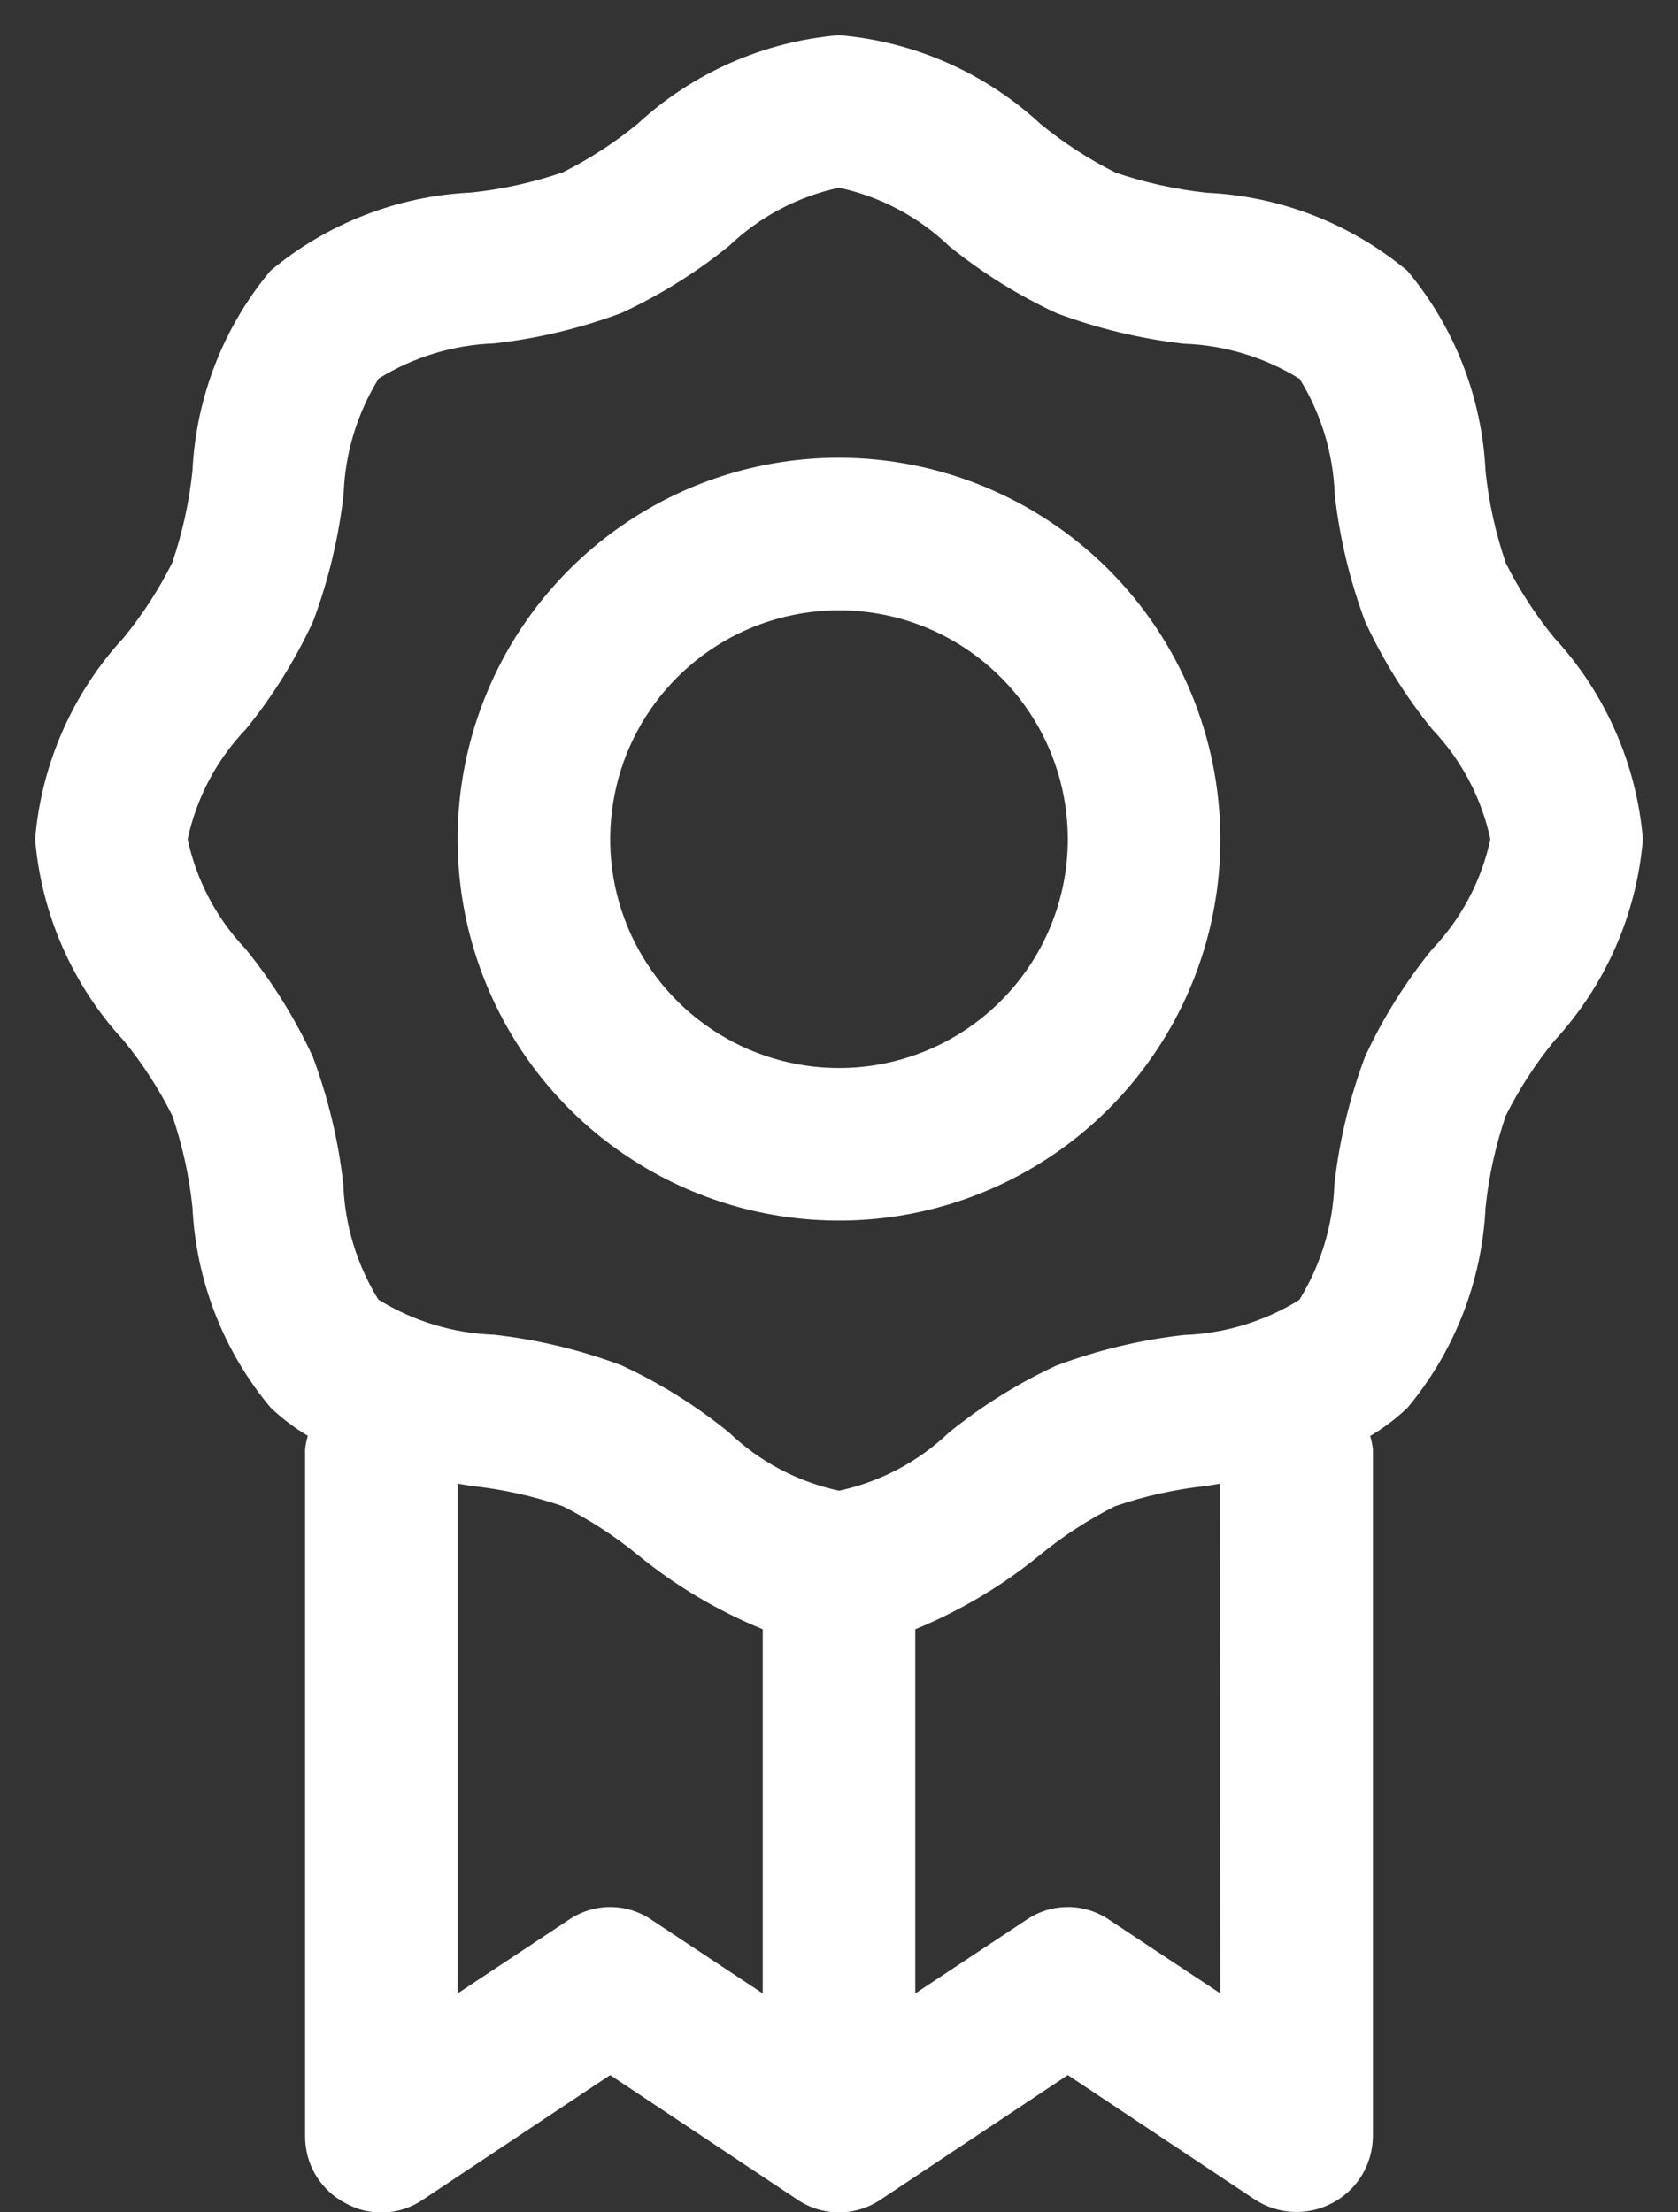
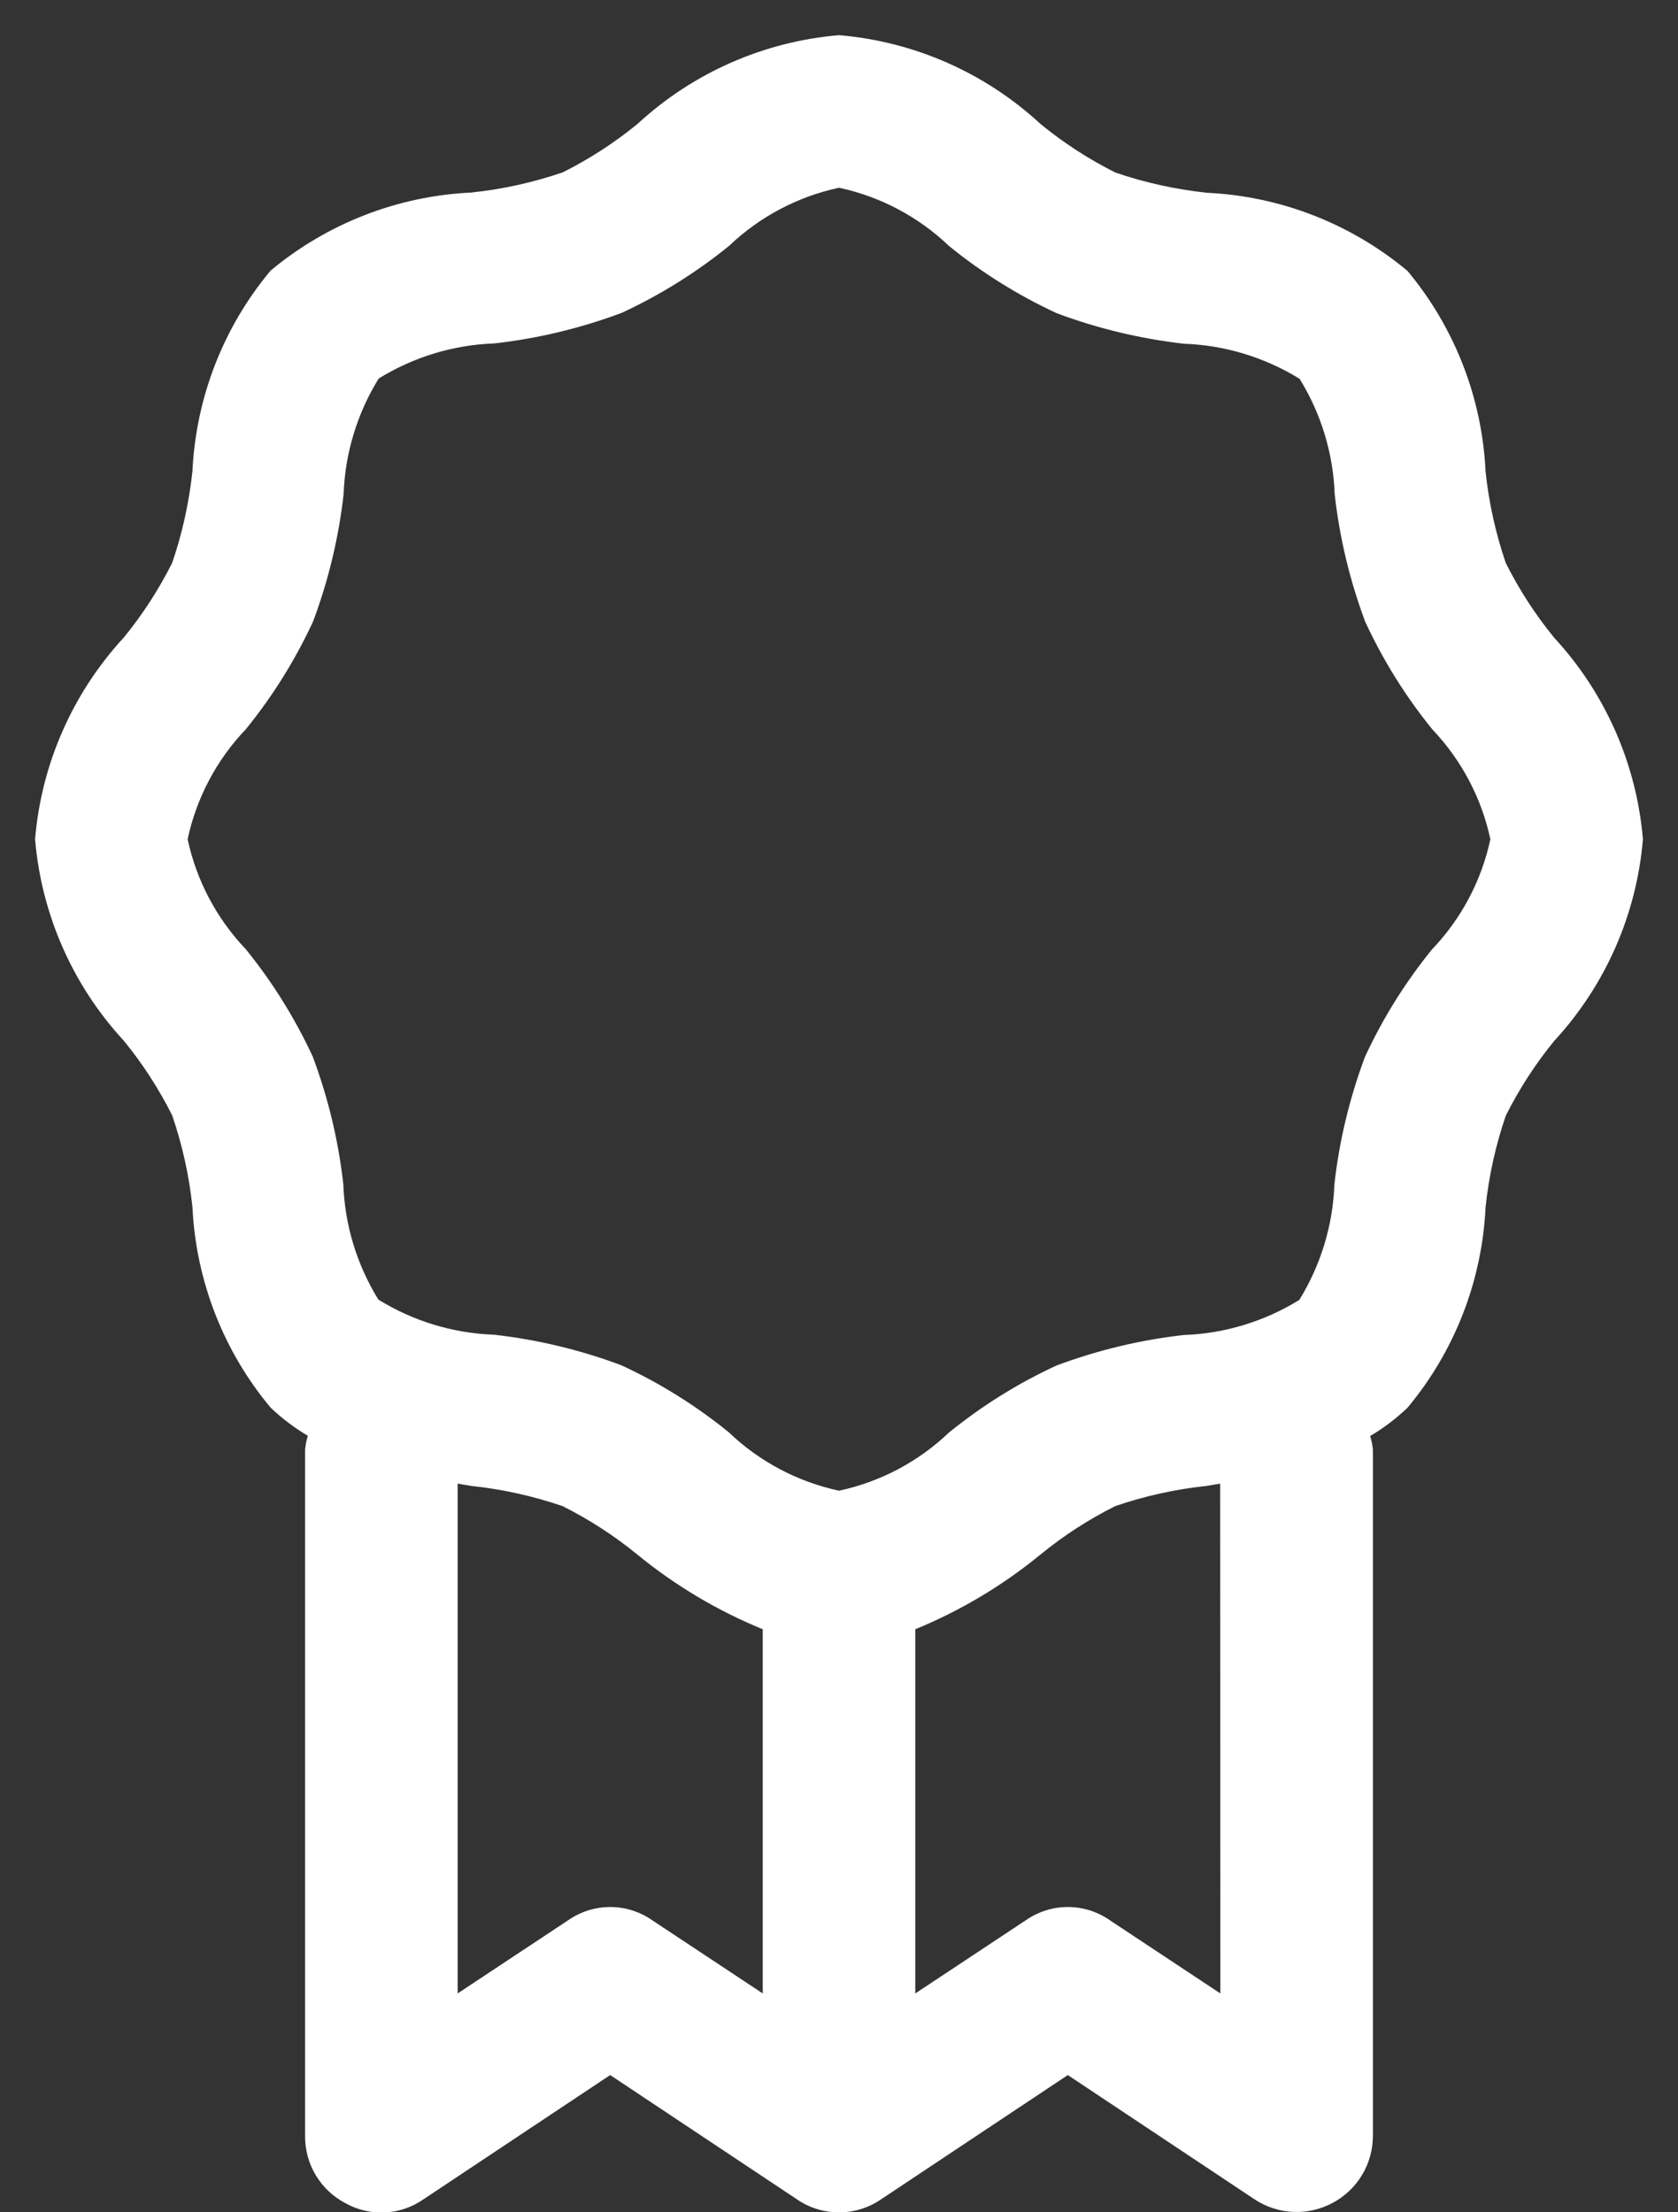
<svg xmlns="http://www.w3.org/2000/svg" width="22" height="29" viewBox="0 0 22 29" fill="none">
  <rect x="0" y="0" width="22" height="29" fill="#333333" stroke="none" />
  <path d="M20.377 8.36C20.13 8.058 19.917 7.729 19.742 7.38C19.609 6.991 19.52 6.589 19.477 6.18C19.431 5.215 19.072 4.292 18.453 3.551C17.712 2.932 16.788 2.572 15.824 2.527C15.415 2.483 15.013 2.395 14.624 2.262C14.275 2.087 13.946 1.874 13.644 1.627C12.917 0.954 11.987 0.544 11 0.461C10.015 0.544 9.085 0.953 8.359 1.624C8.057 1.871 7.728 2.084 7.379 2.259C6.99 2.392 6.588 2.481 6.179 2.524C5.213 2.569 4.289 2.929 3.547 3.548C2.928 4.289 2.569 5.212 2.523 6.177C2.479 6.586 2.391 6.988 2.258 7.377C2.083 7.726 1.87 8.055 1.623 8.357C0.952 9.084 0.542 10.015 0.46 11.001C0.543 11.986 0.952 12.916 1.623 13.642C1.87 13.944 2.083 14.273 2.258 14.622C2.391 15.011 2.48 15.413 2.523 15.822C2.569 16.786 2.928 17.71 3.547 18.451C3.695 18.592 3.859 18.717 4.036 18.821C4.018 18.88 4.006 18.94 4 19.001V28.001C3.999 28.182 4.047 28.36 4.141 28.516C4.235 28.671 4.369 28.797 4.53 28.881C4.688 28.969 4.867 29.011 5.047 29.002C5.227 28.993 5.402 28.934 5.55 28.831L8 27.201L10.45 28.831C10.612 28.942 10.804 29.001 11 29.001C11.196 29.001 11.388 28.942 11.55 28.831L14 27.201L16.45 28.831C16.6 28.93 16.775 28.987 16.955 28.995C17.134 29.003 17.313 28.962 17.472 28.877C17.631 28.792 17.764 28.666 17.857 28.512C17.95 28.358 17.999 28.181 18 28.001V19.001C17.994 18.941 17.982 18.882 17.964 18.824C18.14 18.72 18.305 18.595 18.453 18.454C19.072 17.713 19.431 16.79 19.477 15.825C19.52 15.416 19.609 15.014 19.742 14.625C19.917 14.276 20.13 13.947 20.377 13.645C21.048 12.918 21.458 11.987 21.54 11.001C21.457 10.016 21.048 9.086 20.377 8.36ZM10 26.131L8.55 25.171C8.389 25.059 8.197 24.998 8 24.998C7.803 24.998 7.611 25.059 7.45 25.171L6 26.131V19.448L6.176 19.478C6.585 19.521 6.987 19.61 7.376 19.743C7.725 19.918 8.054 20.131 8.356 20.378C8.852 20.784 9.406 21.114 10 21.357V26.131ZM16 26.131L14.55 25.171C14.389 25.059 14.197 24.998 14 24.998C13.803 24.998 13.611 25.059 13.45 25.171L12 26.131V21.357C12.593 21.114 13.146 20.784 13.641 20.378C13.943 20.131 14.272 19.918 14.621 19.743C15.01 19.61 15.412 19.521 15.821 19.478L15.997 19.448L16 26.131ZM18.775 12.445C18.424 12.877 18.128 13.351 17.895 13.856C17.694 14.394 17.559 14.954 17.495 15.525C17.476 16.061 17.317 16.583 17.035 17.04C16.579 17.322 16.057 17.481 15.521 17.5C14.95 17.564 14.389 17.699 13.851 17.9C13.346 18.133 12.872 18.429 12.44 18.78C12.039 19.162 11.541 19.425 11 19.541C10.457 19.424 9.957 19.16 9.556 18.776C9.124 18.425 8.65 18.129 8.145 17.896C7.607 17.695 7.047 17.56 6.476 17.496C5.94 17.477 5.417 17.318 4.961 17.036C4.679 16.58 4.52 16.058 4.501 15.522C4.437 14.951 4.302 14.39 4.101 13.852C3.867 13.347 3.572 12.873 3.221 12.441C2.839 12.04 2.576 11.542 2.46 11.001C2.576 10.458 2.841 9.958 3.225 9.557C3.576 9.125 3.871 8.651 4.105 8.146C4.306 7.608 4.441 7.048 4.505 6.477C4.524 5.941 4.683 5.418 4.965 4.962C5.421 4.68 5.943 4.521 6.479 4.502C7.05 4.438 7.611 4.303 8.149 4.102C8.654 3.868 9.128 3.573 9.56 3.222C9.961 2.84 10.459 2.577 11 2.461C11.543 2.577 12.043 2.842 12.444 3.226C12.876 3.577 13.35 3.872 13.855 4.106C14.393 4.307 14.953 4.441 15.524 4.506C16.06 4.525 16.582 4.684 17.039 4.966C17.321 5.422 17.48 5.944 17.499 6.48C17.563 7.051 17.698 7.612 17.899 8.15C18.133 8.655 18.428 9.129 18.779 9.561C19.161 9.962 19.424 10.46 19.54 11.001C19.424 11.544 19.159 12.044 18.775 12.445Z" fill="white" />
-   <path d="M11 6C10.011 6 9.044 6.293 8.222 6.843C7.4 7.392 6.759 8.173 6.381 9.087C6.002 10 5.903 11.005 6.096 11.976C6.289 12.945 6.765 13.836 7.464 14.536C8.164 15.235 9.055 15.711 10.025 15.904C10.995 16.097 12 15.998 12.913 15.619C13.827 15.241 14.608 14.6 15.157 13.778C15.707 12.956 16 11.989 16 11C15.998 9.674 15.471 8.404 14.534 7.466C13.596 6.529 12.326 6.002 11 6ZM11 14C10.407 14 9.827 13.824 9.333 13.494C8.84 13.165 8.455 12.696 8.228 12.148C8.001 11.6 7.942 10.997 8.058 10.415C8.173 9.833 8.459 9.298 8.879 8.879C9.298 8.459 9.833 8.173 10.415 8.058C10.997 7.942 11.6 8.001 12.148 8.228C12.696 8.455 13.165 8.84 13.494 9.333C13.824 9.827 14 10.407 14 11C14 11.796 13.684 12.559 13.121 13.121C12.559 13.684 11.796 14 11 14Z" fill="white" />
</svg>